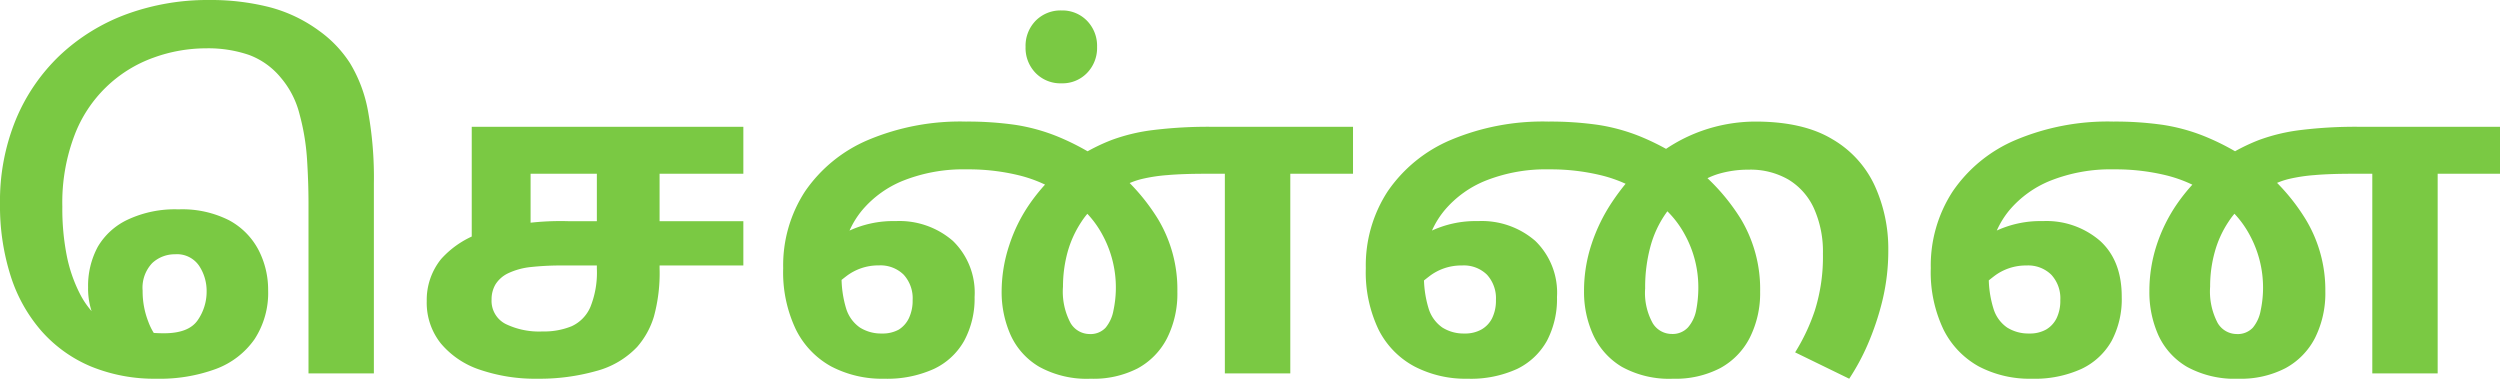
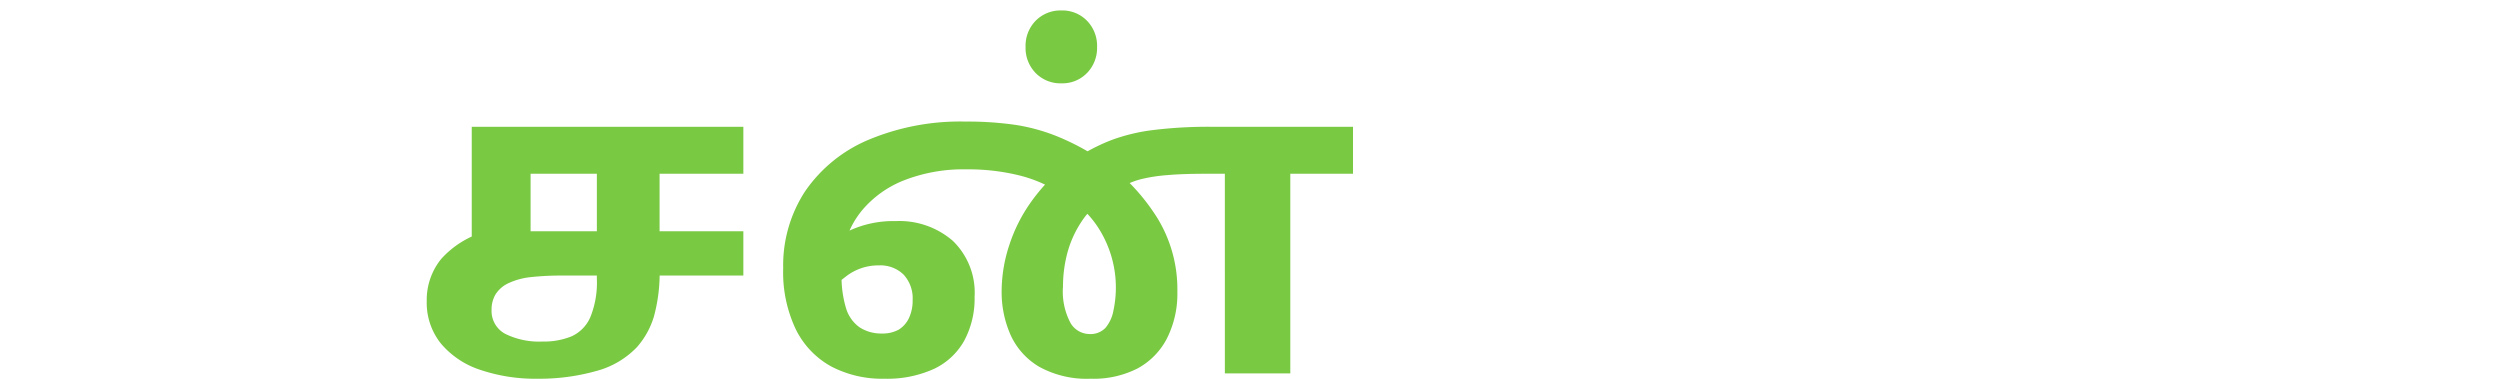
<svg xmlns="http://www.w3.org/2000/svg" width="330.06" height="50" viewBox="0 0 330.06 50">
  <defs>
    <style>.a{fill:#7ac943;}</style>
  </defs>
-   <path class="a" d="M20.68,50A22.11,22.11,0,0,1,12,48.38a18,18,0,0,1-6.52-4.67,20.46,20.46,0,0,1-4.08-7.3A30.5,30.5,0,0,1,0,26.88,28.32,28.32,0,0,1,2.09,15.79,24.81,24.81,0,0,1,7.91,7.3a25.89,25.89,0,0,1,8.78-5.42A31.17,31.17,0,0,1,27.64,0a31.48,31.48,0,0,1,7.88.93,19.28,19.28,0,0,1,6.6,3.13,15.69,15.69,0,0,1,4.09,4.28,18.61,18.61,0,0,1,2.37,6.29,48.91,48.91,0,0,1,.78,9.59V49.3H40.73V26.83q0-2.79-.2-5.89a30,30,0,0,0-1-5.93,11.84,11.84,0,0,0-2.46-4.76,9.88,9.88,0,0,0-4.2-3,16.61,16.61,0,0,0-5.65-.87,20.35,20.35,0,0,0-6.92,1.22A17.44,17.44,0,0,0,9.85,17.82a25,25,0,0,0-1.62,9.47,32,32,0,0,0,.6,6.55,19.3,19.3,0,0,0,1.69,4.89A11.09,11.09,0,0,0,13,42a8.49,8.49,0,0,0,3.1,1.77l1.79-.12a14.66,14.66,0,0,0,1.83.26c.63.06,1.28.09,1.94.09q3.24,0,4.43-1.71a6.6,6.6,0,0,0,1.19-3.85,6,6,0,0,0-1-3.36,3.53,3.53,0,0,0-3.18-1.51,4.36,4.36,0,0,0-3,1.16,4.72,4.72,0,0,0-1.27,3.65,11,11,0,0,0,.75,4.09,8,8,0,0,0,1.86,2.92H14.37a24.56,24.56,0,0,1-1.74-3,9.58,9.58,0,0,1-1-4.46,10.86,10.86,0,0,1,1.27-5.33A9,9,0,0,1,16.86,29a14.7,14.7,0,0,1,6.72-1.36,13.66,13.66,0,0,1,6.66,1.44A9.41,9.41,0,0,1,34.13,33,11.42,11.42,0,0,1,35.4,38.3a11.18,11.18,0,0,1-1.8,6.49,10.81,10.81,0,0,1-5.07,3.91A21.39,21.39,0,0,1,20.68,50Z" />
-   <path class="a" d="M71,50a22.63,22.63,0,0,1-7.65-1.19,11.39,11.39,0,0,1-5.15-3.47,8.59,8.59,0,0,1-1.86-5.59,8.57,8.57,0,0,1,1.89-5.54,12.34,12.34,0,0,1,6-3.68A36.14,36.14,0,0,1,75,29.2H98.14v5.85H74a36.33,36.33,0,0,0-3.86.2,9.22,9.22,0,0,0-3.1.85,4,4,0,0,0-1.62,1.44,3.86,3.86,0,0,0-.52,2,3.42,3.42,0,0,0,1.83,3.22,10.11,10.11,0,0,0,4.89,1,9.64,9.64,0,0,0,3.85-.69,4.92,4.92,0,0,0,2.47-2.53,12.13,12.13,0,0,0,.86-5.06V22.94H70.05v8.87l-7.77.93v-16H98.14v6.2H87.08V35.4a21.77,21.77,0,0,1-.75,6.4,10.86,10.86,0,0,1-2.21,4A11.5,11.5,0,0,1,78.65,49,27.55,27.55,0,0,1,71,50Z" />
+   <path class="a" d="M71,50a22.63,22.63,0,0,1-7.65-1.19,11.39,11.39,0,0,1-5.15-3.47,8.59,8.59,0,0,1-1.86-5.59,8.57,8.57,0,0,1,1.89-5.54,12.34,12.34,0,0,1,6-3.68H98.14v5.85H74a36.33,36.33,0,0,0-3.86.2,9.22,9.22,0,0,0-3.1.85,4,4,0,0,0-1.62,1.44,3.86,3.86,0,0,0-.52,2,3.42,3.42,0,0,0,1.83,3.22,10.11,10.11,0,0,0,4.89,1,9.64,9.64,0,0,0,3.85-.69,4.92,4.92,0,0,0,2.47-2.53,12.13,12.13,0,0,0,.86-5.06V22.94H70.05v8.87l-7.77.93v-16H98.14v6.2H87.08V35.4a21.77,21.77,0,0,1-.75,6.4,10.86,10.86,0,0,1-2.21,4A11.5,11.5,0,0,1,78.65,49,27.55,27.55,0,0,1,71,50Z" />
  <path class="a" d="M116.74,50a14.42,14.42,0,0,1-7-1.62,11.27,11.27,0,0,1-4.66-4.87,17.53,17.53,0,0,1-1.68-8.11,17.87,17.87,0,0,1,2.89-10.14,19.12,19.12,0,0,1,8.32-6.78,31.31,31.31,0,0,1,12.89-2.43,44.66,44.66,0,0,1,6.52.43A24.87,24.87,0,0,1,139.57,18a32.51,32.51,0,0,1,5.33,2.78l1.45.93a26.67,26.67,0,0,1,6.55,7.24,18,18,0,0,1,2.54,9.56,13.05,13.05,0,0,1-1.36,6.14,9.38,9.38,0,0,1-3.91,4A12.74,12.74,0,0,1,144,50a13,13,0,0,1-6.77-1.56,9.33,9.33,0,0,1-3.8-4.2,13.92,13.92,0,0,1-1.19-5.77,19.53,19.53,0,0,1,1-6.08,20.92,20.92,0,0,1,2.75-5.54,24.65,24.65,0,0,1,4.17-4.6l2.15-1.51a24.94,24.94,0,0,1,4.46-2.26,24.39,24.39,0,0,1,5.38-1.3,59.49,59.49,0,0,1,7.94-.44h18.54v6.2h-8.28V49.3h-8.64V22.94h-2.55c-2,0-3.73.06-5.06.18a21.38,21.38,0,0,0-3.39.52,10.32,10.32,0,0,0-2.53,1,20.89,20.89,0,0,0-2.4,1.63,10.18,10.18,0,0,0-3,3,14.05,14.05,0,0,0-1.83,4,17.31,17.31,0,0,0-.61,4.57,8.81,8.81,0,0,0,1,4.81,2.93,2.93,0,0,0,2.49,1.45,2.71,2.71,0,0,0,2.14-.84A4.92,4.92,0,0,0,147,41a14.55,14.55,0,0,0-1.45-10,13,13,0,0,0-5.13-5.22,18.09,18.09,0,0,0-5.88-2.63,28,28,0,0,0-6.87-.79,21.54,21.54,0,0,0-8.4,1.48,13.83,13.83,0,0,0-5.44,3.91,11.65,11.65,0,0,0-2.49,5.33c0,.43-.09.85-.15,1.28a13.88,13.88,0,0,0-.08,1.79,14.35,14.35,0,0,0,.6,4.58,4.73,4.73,0,0,0,1.83,2.52,5.23,5.23,0,0,0,2.89.78,4.39,4.39,0,0,0,2.24-.52A3.61,3.61,0,0,0,120,42a5.4,5.4,0,0,0,.49-2.38,4.61,4.61,0,0,0-1.19-3.36,4.36,4.36,0,0,0-3.27-1.22,6.92,6.92,0,0,0-4.29,1.42,35.59,35.59,0,0,0-3.53,3.1L107,34a20.89,20.89,0,0,1,4.87-3.42,13.78,13.78,0,0,1,6.37-1.39,10.79,10.79,0,0,1,7.56,2.61,9.52,9.52,0,0,1,2.87,7.41A11.74,11.74,0,0,1,127.29,45a8.94,8.94,0,0,1-4,3.71A14.92,14.92,0,0,1,116.74,50Zm23.41-39a4.57,4.57,0,0,1-3.42-1.36,4.73,4.73,0,0,1-1.33-3.45,4.73,4.73,0,0,1,1.33-3.45,4.61,4.61,0,0,1,3.42-1.36,4.54,4.54,0,0,1,3.36,1.36,4.73,4.73,0,0,1,1.33,3.45,4.73,4.73,0,0,1-1.33,3.45A4.5,4.5,0,0,1,140.15,11Z" />
-   <path class="a" d="M193.74,50a14.6,14.6,0,0,1-7-1.62A11.22,11.22,0,0,1,182,43.51a17.53,17.53,0,0,1-1.68-8.11,17.87,17.87,0,0,1,2.89-10.14,19.06,19.06,0,0,1,8.32-6.78,31.31,31.31,0,0,1,12.89-2.43,44.66,44.66,0,0,1,6.52.43A24.87,24.87,0,0,1,216.51,18a32.51,32.51,0,0,1,5.33,2.78l1.45.93a27,27,0,0,1,6.55,7.21,18,18,0,0,1,2.54,9.59A13.05,13.05,0,0,1,231,44.61a9.43,9.43,0,0,1-3.91,4,12.74,12.74,0,0,1-6.2,1.39,12.92,12.92,0,0,1-6.75-1.56,9.53,9.53,0,0,1-3.79-4.2,13.63,13.63,0,0,1-1.22-5.77,19.59,19.59,0,0,1,1-6.26,22.94,22.94,0,0,1,2.72-5.56,29.61,29.61,0,0,1,4-4.81l1.15-.69a21,21,0,0,1,6.64-3.86,21.41,21.41,0,0,1,7.1-1.24q6.31,0,10.16,2.32a13.75,13.75,0,0,1,5.62,6.17A20,20,0,0,1,249.3,33a27.87,27.87,0,0,1-.78,6.69,36.05,36.05,0,0,1-1.94,5.79A29.38,29.38,0,0,1,244.14,50L237,46.52A26,26,0,0,0,239.6,41a23.54,23.54,0,0,0,1.07-7.5,13.94,13.94,0,0,0-1.19-6,8.59,8.59,0,0,0-3.36-3.79,10,10,0,0,0-5.24-1.31,13.82,13.82,0,0,0-4.17.61A10.54,10.54,0,0,0,223,25.14a12.1,12.1,0,0,0-3.1,3.08,13.91,13.91,0,0,0-2,4.31,20.52,20.52,0,0,0-.7,5.54,8.22,8.22,0,0,0,1,4.6,2.94,2.94,0,0,0,2.49,1.42,2.76,2.76,0,0,0,2.17-.87,4.85,4.85,0,0,0,1.08-2.29,15.4,15.4,0,0,0,.28-3A14.38,14.38,0,0,0,222.45,31a13,13,0,0,0-5.13-5.22,18.24,18.24,0,0,0-5.91-2.63,28.14,28.14,0,0,0-6.84-.79,21.54,21.54,0,0,0-8.4,1.48,13.83,13.83,0,0,0-5.44,3.91,11.55,11.55,0,0,0-2.49,5.33c0,.43-.09.85-.15,1.28a13.54,13.54,0,0,0-.09,1.79,14.32,14.32,0,0,0,.61,4.58,4.73,4.73,0,0,0,1.83,2.52,5.23,5.23,0,0,0,2.89.78,4.39,4.39,0,0,0,2.24-.52A3.52,3.52,0,0,0,197,42a5.26,5.26,0,0,0,.5-2.38,4.61,4.61,0,0,0-1.19-3.36A4.36,4.36,0,0,0,193,35.05a6.9,6.9,0,0,0-4.29,1.42,35.59,35.59,0,0,0-3.53,3.1L183.89,34a20.89,20.89,0,0,1,4.87-3.42,13.78,13.78,0,0,1,6.37-1.39,10.79,10.79,0,0,1,7.56,2.61,9.52,9.52,0,0,1,2.87,7.41A11.85,11.85,0,0,1,204.23,45a9,9,0,0,1-3.94,3.71A14.72,14.72,0,0,1,193.74,50Z" />
-   <path class="a" d="M268.25,50a14.43,14.43,0,0,1-7-1.62,11.32,11.32,0,0,1-4.66-4.87,17.53,17.53,0,0,1-1.68-8.11,17.88,17.88,0,0,1,2.9-10.14,19,19,0,0,1,8.31-6.78A31.31,31.31,0,0,1,279,16.05a44.57,44.57,0,0,1,6.52.43A24.72,24.72,0,0,1,291.07,18a32.11,32.11,0,0,1,5.33,2.78l1.45.93a26.5,26.5,0,0,1,6.55,7.24A18,18,0,0,1,307,38.47a13.18,13.18,0,0,1-1.36,6.14,9.43,9.43,0,0,1-3.91,4,12.77,12.77,0,0,1-6.2,1.39,13.09,13.09,0,0,1-6.78-1.56,9.33,9.33,0,0,1-3.8-4.2,13.91,13.91,0,0,1-1.18-5.77,19.52,19.52,0,0,1,.95-6.08,21.23,21.23,0,0,1,2.75-5.54,24.36,24.36,0,0,1,4.18-4.6l2.14-1.51a25.28,25.28,0,0,1,4.46-2.26,24.49,24.49,0,0,1,5.39-1.3,59.28,59.28,0,0,1,7.94-.44h18.53v6.2h-8.28V49.3h-8.63V22.94H310.6q-3.08,0-5.07.18a21.76,21.76,0,0,0-3.39.52,10.09,10.09,0,0,0-2.52,1,20.05,20.05,0,0,0-2.4,1.63,10.21,10.21,0,0,0-3,3,13.76,13.76,0,0,0-1.82,4,16.91,16.91,0,0,0-.61,4.57,8.91,8.91,0,0,0,1,4.81,2.93,2.93,0,0,0,2.5,1.45,2.73,2.73,0,0,0,2.14-.84A4.92,4.92,0,0,0,298.46,41,14.55,14.55,0,0,0,297,31a13,13,0,0,0-5.13-5.22A18.09,18.09,0,0,0,286,23.15a28,28,0,0,0-6.86-.79,21.54,21.54,0,0,0-8.4,1.48,13.87,13.87,0,0,0-5.45,3.91,11.76,11.76,0,0,0-2.49,5.33c0,.43-.09.85-.14,1.28a13.54,13.54,0,0,0-.09,1.79,14,14,0,0,0,.61,4.58A4.67,4.67,0,0,0,265,43.25a5.26,5.26,0,0,0,2.9.78,4.36,4.36,0,0,0,2.23-.52,3.54,3.54,0,0,0,1.39-1.5,5.26,5.26,0,0,0,.49-2.38,4.57,4.57,0,0,0-1.19-3.36,4.36,4.36,0,0,0-3.27-1.22,6.92,6.92,0,0,0-4.29,1.42,36.76,36.76,0,0,0-3.53,3.1L258.46,34a20.83,20.83,0,0,1,4.86-3.42,13.81,13.81,0,0,1,6.37-1.39,10.83,10.83,0,0,1,7.57,2.61q2.87,2.61,2.86,7.41A11.74,11.74,0,0,1,278.79,45a8.94,8.94,0,0,1-4,3.71A14.9,14.9,0,0,1,268.25,50Z" />
</svg>